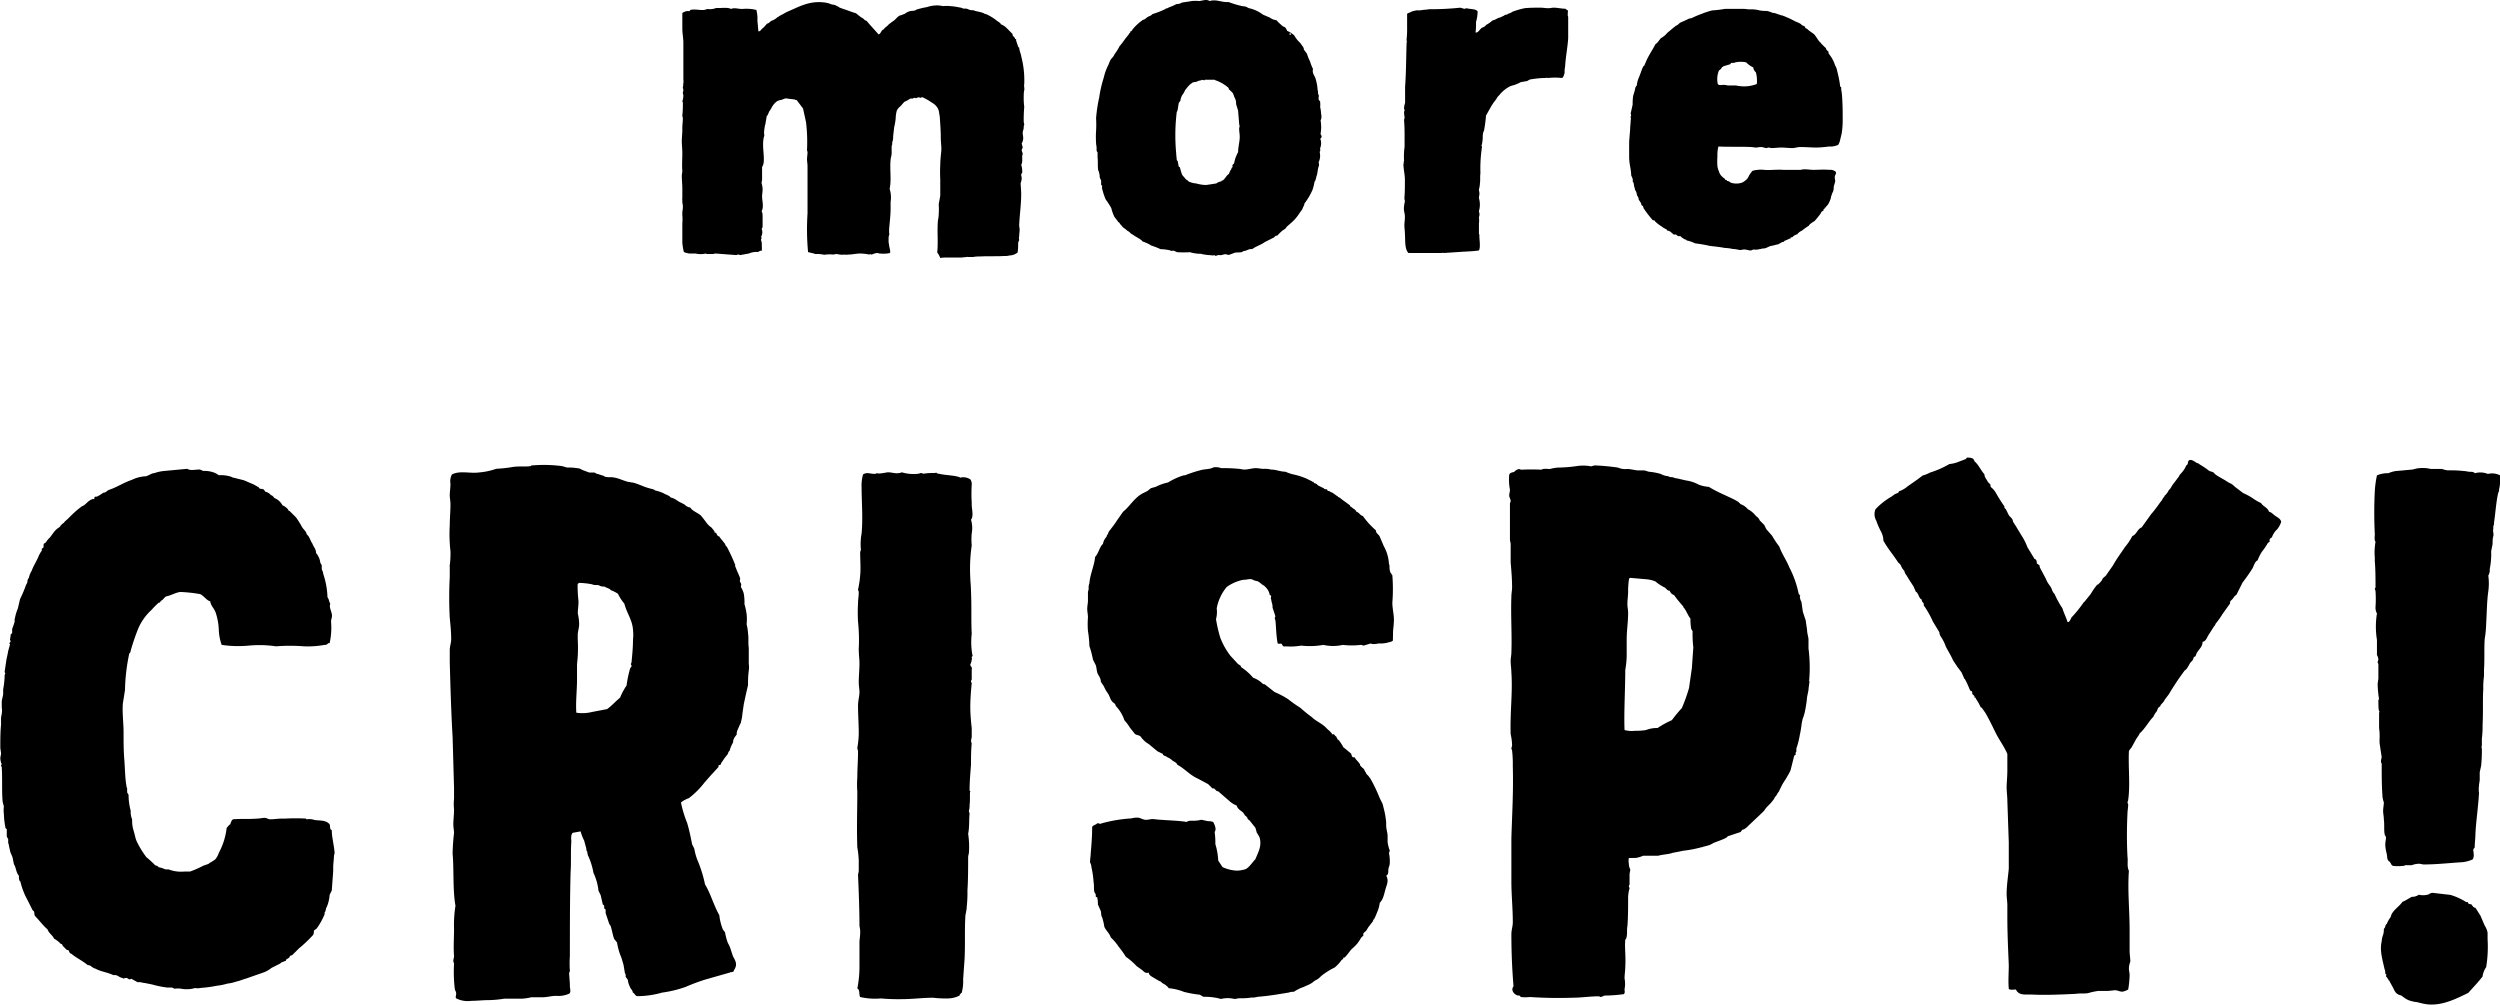
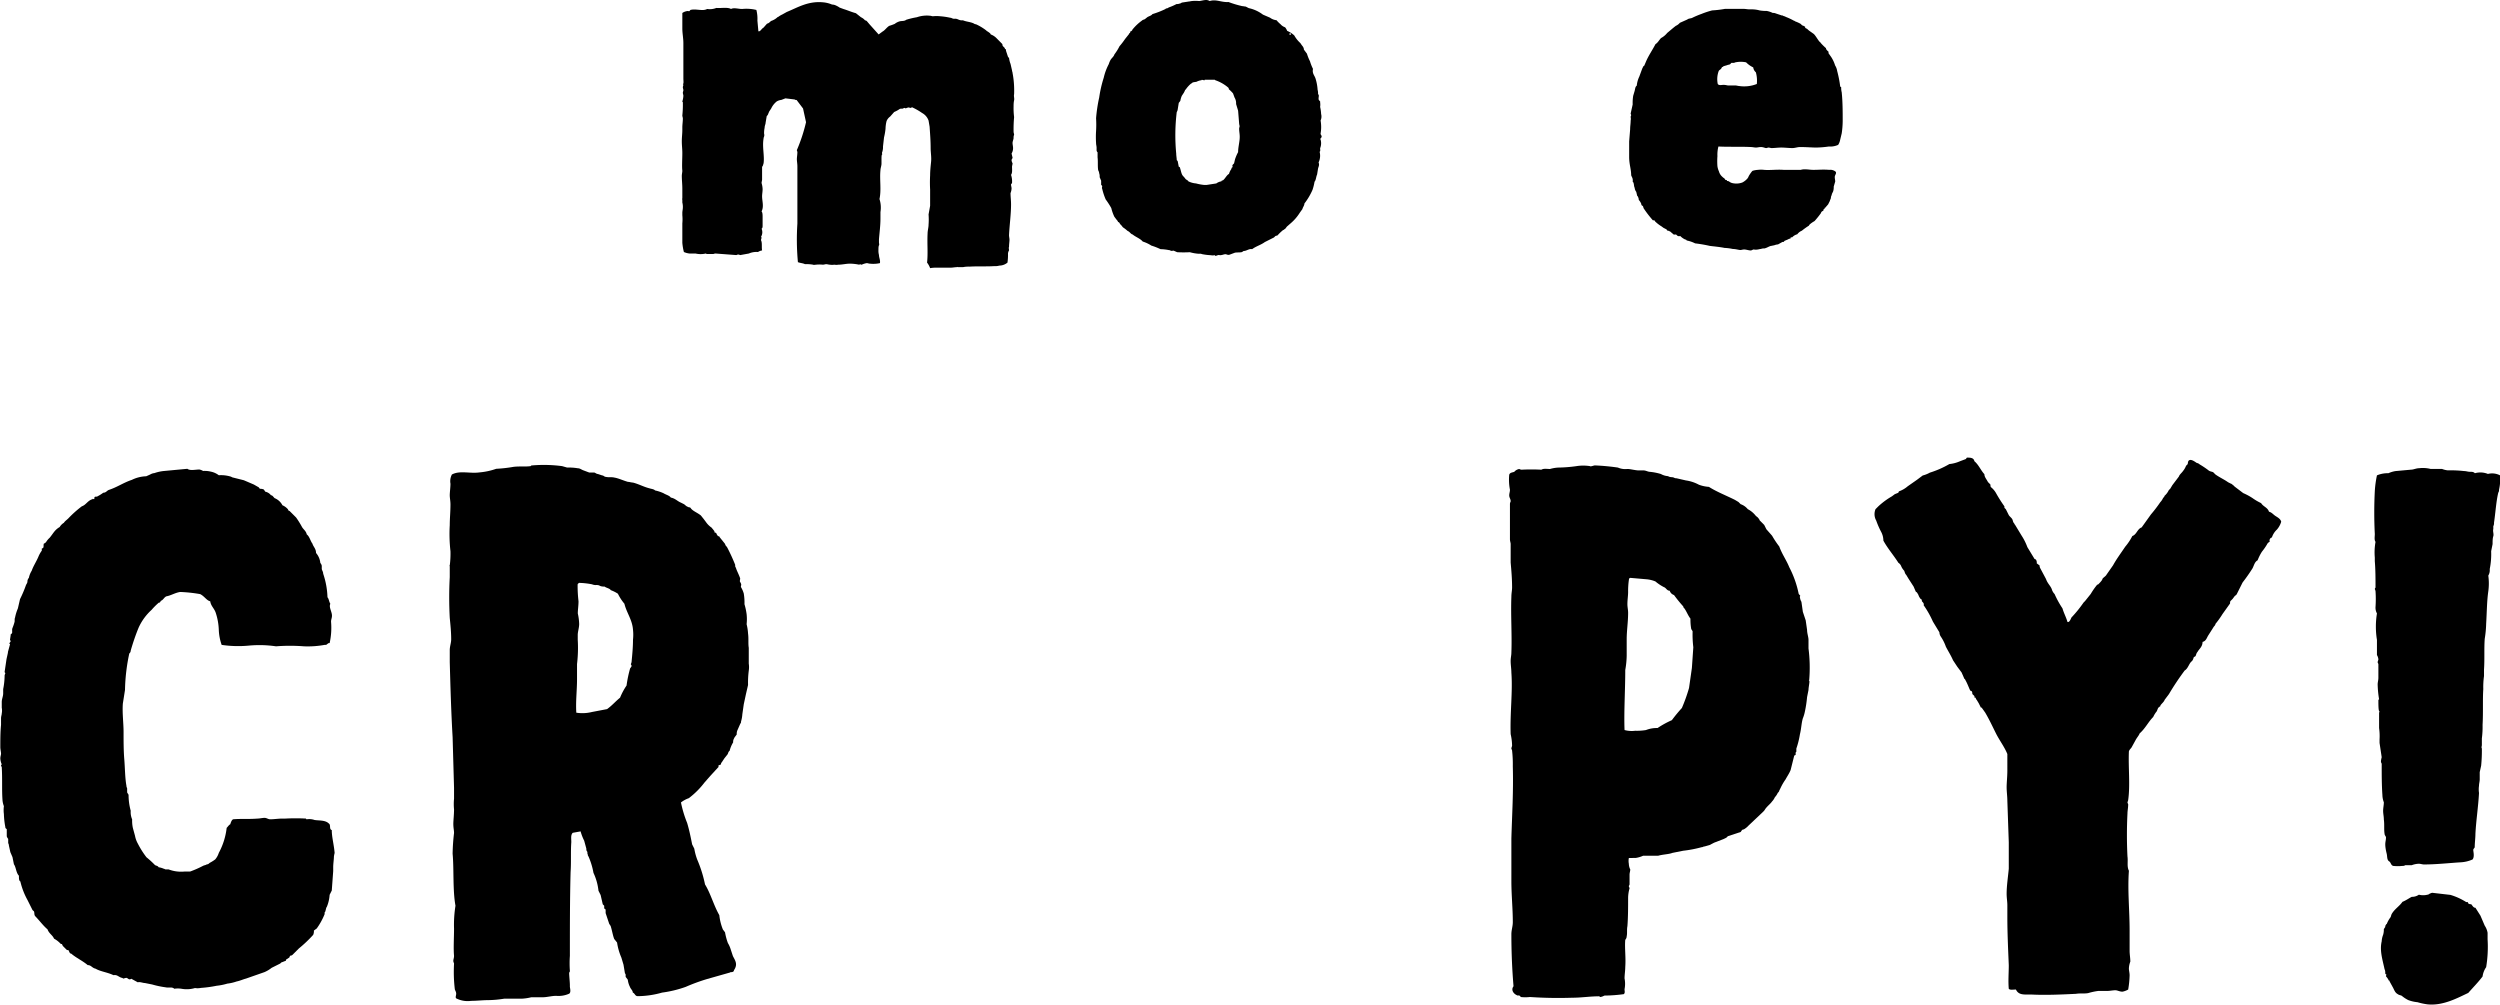
<svg xmlns="http://www.w3.org/2000/svg" viewBox="0 0 384.6 154.57">
  <g id="レイヤー_2" data-name="レイヤー 2">
    <g id="レイヤー_1-2" data-name="レイヤー 1">
-       <path d="M135.17,5.3c.39-.15.39-.7.78-.78.16-.31.55-.46.78-.78l.62-.46c.32-.16.63-.63,1-.86a7.83,7.83,0,0,0,.86-.31,2.15,2.15,0,0,1,.77-.39c.32-.08.71,0,1-.24a12.18,12.18,0,0,1,1.64-.39,4.63,4.63,0,0,1,2-.23c.15,0,.31.08.47.08a5,5,0,0,1,1.09,0,10.49,10.49,0,0,1,1.56.23c.23,0,.31.16.62.16.55-.08.7.31,1.33.23.54.23,1.09.23,1.64.47a.76.76,0,0,0,.39.15,8.06,8.06,0,0,1,1.56.94c.07.08.15.16.23.16.16.15.39.23.47.46a2.36,2.36,0,0,1,.86.55l.93.94a.47.47,0,0,0,.08.31l.23.23a.29.29,0,0,1,.08.24h.16v.23l.31.94c.08.07.08.15.16.15a3.59,3.59,0,0,0,.23.94l.23,1c0,.16.08.24.08.39a14.44,14.44,0,0,1,.24,3.28c-.08.31.07.62,0,.93s-.08.63-.08.94a10.73,10.73,0,0,0,.08,1.64,21.34,21.34,0,0,0-.08,2.26c0,.16.08.31.08.47a1,1,0,0,0-.08.47c0,.23-.16.54-.16.78s.08.54.08.78a1.59,1.59,0,0,1-.23.85l.15.63c0,.15-.15.23-.15.39a1.12,1.12,0,0,0,.15.47c0,.23-.08.39-.08.54,0,.39.08.94-.15,1.25a3.17,3.17,0,0,1,.15,1.25c-.07.15-.15.15-.15.23,0,.24.08.39.08.63a2.28,2.28,0,0,1-.16.7c0,.55.08,1.09.08,1.72,0,1.56-.24,3.19-.31,4.75,0,.24.07.47.07.71s-.07.7-.07,1.09c-.08.15,0,.39,0,.54a1.14,1.14,0,0,0-.16.47,8.34,8.34,0,0,1-.08,1.41,2,2,0,0,1-1.25.46,2.31,2.31,0,0,1-.78.08c-1.17.08-2.49,0-3.82.08a4.31,4.31,0,0,0-1,.08h-.78c-.08,0-.08-.08-.16,0-.31,0-.62.08-1,.08h-2.11a5.3,5.3,0,0,0-1,.07,3.16,3.16,0,0,0-.47-.85c.16-1.41,0-2.89.08-4.45,0-.47.15-.94.15-1.4a10.14,10.14,0,0,0,0-1.56l.24-1.33v-2.5a19.82,19.82,0,0,1,0-2.18c0-.7.08-1.41.15-2.11s-.07-1.4-.07-2.1c0-1.1-.08-2.11-.16-3.28l-.16-.94a2.13,2.13,0,0,0-1-1.17,9.33,9.33,0,0,0-1.48-.85c-.08-.08-.16.07-.31.07s-.16-.07-.24-.07a1.12,1.12,0,0,0-.47.15.72.72,0,0,0-.23-.08.28.28,0,0,0-.16.08c-.15.08-.39,0-.54.08a4.57,4.57,0,0,1-.86.47l-.62.7a1.59,1.59,0,0,0-.55.7,5.17,5.17,0,0,0-.16,1.17,9.3,9.3,0,0,1-.23,1.33l-.16,1.4a2.35,2.35,0,0,1-.07.7c0,.08-.08.16-.08.32s.08.15,0,.23-.08.47-.08.7v.7c0,.32-.16.71-.16,1-.15,1.48.16,3-.15,4.44a4.27,4.27,0,0,1,.15,2v1c0,1.09-.15,2.18-.23,3.2v.46c0,.16.08.32,0,.47s-.08.47-.08.7a2.56,2.56,0,0,0,.08.78c0,.39.23.78.15,1.25a4.64,4.64,0,0,1-1.55.08c-.16,0-.32-.08-.47-.08a2.81,2.81,0,0,0-.78.24.35.35,0,0,1-.24-.08c-.08,0-.08.08-.15.08a7.59,7.59,0,0,0-1.41-.16c-.62,0-1.17.16-1.79.16a1.84,1.84,0,0,1-.62,0,2.41,2.41,0,0,1-.71,0c-.15,0-.39-.08-.54-.08s-.32.08-.55.08a4.25,4.25,0,0,0-1,0c-.16,0-.39.07-.47,0a5.77,5.77,0,0,0-1.25-.08c-.31-.16-.7-.16-1.09-.31a37.62,37.62,0,0,1-.08-5.93V25.58c0-.39-.08-.78-.08-1.09s.08-.7.08-1.09c0-.08-.08-.23-.08-.31A25.46,25.46,0,0,0,124,18.8l-.46-2.11-1-1.32c-.15.07-.23-.08-.39-.08l-1.32-.16-.63.24a1.81,1.81,0,0,0-.7.23,3,3,0,0,0-.86,1.09l-.31.47-.23.55c-.08.07-.16.15-.16.23l-.16.94c0,.23-.15.46-.15.78a3.66,3.66,0,0,0-.08.93.6.6,0,0,1,0,.39c0,.08-.08.16-.08.31-.23,1.33.16,2.66,0,3.83-.08.23-.08.39-.23.54v1.95c0,.16-.08.39-.08.55a3.78,3.78,0,0,1,.16.93c0,.39-.08.79-.08,1.1,0,.78.31,1.56-.08,2.34.16.15.16.54.16.93v1.25c0,.16,0,.39-.16.47a1.37,1.37,0,0,1-.08,1.25c.16.15,0,.31,0,.47s.08.23.08.31c.08.39,0,.86.08,1.32a1.48,1.48,0,0,0-.63.24,2.86,2.86,0,0,0-1.4.23l-1.33.24c-.07,0-.15-.08-.31-.08s-.23.08-.31.08l-3.2-.24c-.15,0-.23.08-.39.08h-.93c-.08,0-.08-.08-.16-.08A3.42,3.42,0,0,1,107,39h-.94a2.93,2.93,0,0,1-.85-.23,8.66,8.66,0,0,1-.24-1.41v-3a6.53,6.53,0,0,0,0-1.25v-.39c0-.23.08-.54.08-.78a2.62,2.62,0,0,0-.08-.78v-.46a.11.11,0,0,1,0-.16V29c0-.63-.08-1.33-.08-1.95,0-.24.08-.55.08-.78-.08-.71,0-1.8,0-2.73,0-.63-.08-1.17-.08-1.8s.08-1.17.08-1.71v-.47c0-.39.08-.86.08-1.33,0-.15-.08-.31-.08-.47a15.75,15.75,0,0,0,.08-2c0-.08-.08-.08-.08-.16a3.26,3.26,0,0,0,.16-.86c0-.15-.08-.31-.08-.47s.08-.23.08-.39-.08-.31-.08-.46.08-.24.08-.39l-.08-.08c.16-.08.08-.55.08-.86V6.63c0-.78-.16-1.48-.16-2.26V2a1.67,1.67,0,0,1,.94-.31c.08.15.23-.08.31-.16.86-.23,1.87.24,2.57-.15a2.64,2.64,0,0,0,1.41-.16c.62.08,1.71-.16,2.26.16.47-.24,1.09,0,1.72,0a6.5,6.5,0,0,1,2.18.15,5.45,5.45,0,0,1,.16,1.64l.15,1.64c.31.08.47-.39.78-.55l.55-.62c.39-.08.47-.39.78-.47a2.7,2.7,0,0,0,.86-.55.25.25,0,0,0,.15-.07,3.34,3.34,0,0,1,.55-.32l.7-.39c1.72-.7,3.28-1.71,5.62-1.48A4.5,4.5,0,0,1,128,.7a1.46,1.46,0,0,1,.63.16,3.23,3.23,0,0,1,.54.31l.63.23c.54.16,1.25.47,1.87.63l.78.62a2,2,0,0,1,.47.31l.15.16c.08,0,.16.08.24.08l.46.54Z" />
+       <path d="M135.17,5.3l.62-.46c.32-.16.63-.63,1-.86a7.83,7.83,0,0,0,.86-.31,2.15,2.15,0,0,1,.77-.39c.32-.08.71,0,1-.24a12.18,12.18,0,0,1,1.64-.39,4.63,4.63,0,0,1,2-.23c.15,0,.31.08.47.08a5,5,0,0,1,1.09,0,10.49,10.49,0,0,1,1.56.23c.23,0,.31.16.62.16.55-.08.7.31,1.33.23.54.23,1.09.23,1.64.47a.76.76,0,0,0,.39.15,8.06,8.06,0,0,1,1.56.94c.07.08.15.16.23.16.16.15.39.23.47.46a2.36,2.36,0,0,1,.86.55l.93.94a.47.47,0,0,0,.08.31l.23.23a.29.29,0,0,1,.08.24h.16v.23l.31.94c.08.07.08.15.16.15a3.59,3.59,0,0,0,.23.94l.23,1c0,.16.08.24.08.39a14.44,14.44,0,0,1,.24,3.28c-.08.31.07.62,0,.93s-.08.63-.08.94a10.73,10.73,0,0,0,.08,1.64,21.34,21.34,0,0,0-.08,2.26c0,.16.08.31.08.47a1,1,0,0,0-.08.47c0,.23-.16.54-.16.78s.08.54.08.78a1.59,1.59,0,0,1-.23.85l.15.63c0,.15-.15.23-.15.39a1.12,1.12,0,0,0,.15.47c0,.23-.08.39-.08.54,0,.39.08.94-.15,1.25a3.17,3.17,0,0,1,.15,1.25c-.07.15-.15.15-.15.23,0,.24.08.39.08.63a2.28,2.28,0,0,1-.16.7c0,.55.08,1.09.08,1.72,0,1.56-.24,3.19-.31,4.75,0,.24.07.47.07.71s-.07.7-.07,1.09c-.08.15,0,.39,0,.54a1.14,1.14,0,0,0-.16.47,8.34,8.34,0,0,1-.08,1.41,2,2,0,0,1-1.25.46,2.31,2.31,0,0,1-.78.08c-1.17.08-2.49,0-3.82.08a4.31,4.31,0,0,0-1,.08h-.78c-.08,0-.08-.08-.16,0-.31,0-.62.08-1,.08h-2.11a5.3,5.3,0,0,0-1,.07,3.16,3.16,0,0,0-.47-.85c.16-1.41,0-2.89.08-4.45,0-.47.15-.94.15-1.4a10.14,10.14,0,0,0,0-1.56l.24-1.33v-2.5a19.82,19.82,0,0,1,0-2.18c0-.7.08-1.41.15-2.11s-.07-1.4-.07-2.1c0-1.1-.08-2.11-.16-3.28l-.16-.94a2.13,2.13,0,0,0-1-1.17,9.33,9.33,0,0,0-1.48-.85c-.08-.08-.16.07-.31.07s-.16-.07-.24-.07a1.12,1.12,0,0,0-.47.15.72.72,0,0,0-.23-.08.28.28,0,0,0-.16.08c-.15.08-.39,0-.54.08a4.57,4.57,0,0,1-.86.47l-.62.7a1.59,1.59,0,0,0-.55.7,5.17,5.17,0,0,0-.16,1.17,9.3,9.3,0,0,1-.23,1.33l-.16,1.4a2.35,2.35,0,0,1-.07.7c0,.08-.08.16-.08.32s.08.15,0,.23-.08.47-.08.7v.7c0,.32-.16.71-.16,1-.15,1.48.16,3-.15,4.44a4.27,4.27,0,0,1,.15,2v1c0,1.09-.15,2.18-.23,3.2v.46c0,.16.08.32,0,.47s-.08.47-.08.7a2.56,2.56,0,0,0,.08.78c0,.39.23.78.15,1.25a4.64,4.64,0,0,1-1.55.08c-.16,0-.32-.08-.47-.08a2.81,2.81,0,0,0-.78.24.35.35,0,0,1-.24-.08c-.08,0-.08.08-.15.08a7.59,7.59,0,0,0-1.41-.16c-.62,0-1.17.16-1.79.16a1.84,1.84,0,0,1-.62,0,2.41,2.41,0,0,1-.71,0c-.15,0-.39-.08-.54-.08s-.32.08-.55.08a4.25,4.25,0,0,0-1,0c-.16,0-.39.07-.47,0a5.77,5.77,0,0,0-1.25-.08c-.31-.16-.7-.16-1.09-.31a37.62,37.62,0,0,1-.08-5.93V25.58c0-.39-.08-.78-.08-1.09s.08-.7.08-1.09c0-.08-.08-.23-.08-.31A25.46,25.46,0,0,0,124,18.8l-.46-2.11-1-1.32c-.15.07-.23-.08-.39-.08l-1.32-.16-.63.24a1.81,1.81,0,0,0-.7.23,3,3,0,0,0-.86,1.09l-.31.47-.23.55c-.08.07-.16.15-.16.23l-.16.94c0,.23-.15.46-.15.78a3.66,3.66,0,0,0-.08.93.6.6,0,0,1,0,.39c0,.08-.08.16-.08.31-.23,1.33.16,2.66,0,3.83-.08.23-.08.39-.23.54v1.95c0,.16-.08.39-.08.55a3.78,3.78,0,0,1,.16.93c0,.39-.08.79-.08,1.1,0,.78.31,1.56-.08,2.34.16.15.16.54.16.93v1.25c0,.16,0,.39-.16.47a1.37,1.37,0,0,1-.08,1.25c.16.15,0,.31,0,.47s.08.23.08.31c.08.39,0,.86.08,1.32a1.48,1.48,0,0,0-.63.24,2.86,2.86,0,0,0-1.4.23l-1.33.24c-.07,0-.15-.08-.31-.08s-.23.08-.31.08l-3.2-.24c-.15,0-.23.08-.39.08h-.93c-.08,0-.08-.08-.16-.08A3.42,3.42,0,0,1,107,39h-.94a2.93,2.93,0,0,1-.85-.23,8.66,8.66,0,0,1-.24-1.41v-3a6.53,6.53,0,0,0,0-1.25v-.39c0-.23.08-.54.08-.78a2.62,2.62,0,0,0-.08-.78v-.46a.11.11,0,0,1,0-.16V29c0-.63-.08-1.33-.08-1.95,0-.24.08-.55.08-.78-.08-.71,0-1.8,0-2.73,0-.63-.08-1.17-.08-1.8s.08-1.17.08-1.71v-.47c0-.39.08-.86.08-1.33,0-.15-.08-.31-.08-.47a15.75,15.75,0,0,0,.08-2c0-.08-.08-.08-.08-.16a3.26,3.26,0,0,0,.16-.86c0-.15-.08-.31-.08-.47s.08-.23.08-.39-.08-.31-.08-.46.08-.24.08-.39l-.08-.08c.16-.08.08-.55.08-.86V6.63c0-.78-.16-1.48-.16-2.26V2a1.67,1.67,0,0,1,.94-.31c.08.15.23-.08.31-.16.86-.23,1.87.24,2.57-.15a2.64,2.64,0,0,0,1.41-.16c.62.08,1.71-.16,2.26.16.47-.24,1.09,0,1.72,0a6.5,6.5,0,0,1,2.18.15,5.45,5.45,0,0,1,.16,1.64l.15,1.64c.31.08.47-.39.78-.55l.55-.62c.39-.08.47-.39.78-.47a2.7,2.7,0,0,0,.86-.55.25.25,0,0,0,.15-.07,3.34,3.34,0,0,1,.55-.32l.7-.39c1.72-.7,3.28-1.71,5.62-1.48A4.5,4.5,0,0,1,128,.7a1.46,1.46,0,0,1,.63.16,3.23,3.23,0,0,1,.54.31l.63.23c.54.16,1.25.47,1.87.63l.78.62a2,2,0,0,1,.47.31l.15.16c.08,0,.16.08.24.08l.46.54Z" />
      <path d="M186.1.16c1-.32,1.8.23,2.89.15a16.1,16.1,0,0,0,2.1.63c.16,0,.39.07.55.07l.47.24a5.51,5.51,0,0,1,2.18,1l1.09.47a2,2,0,0,0,1,.39,4.53,4.53,0,0,0,.62.62,1.6,1.6,0,0,0,.7.47,2,2,0,0,1,.32.55,3.79,3.79,0,0,1,1.09.7,4.61,4.61,0,0,0,.93,1.17l.16.23c.08.16.39.39.39.78l.47.63a7.15,7.15,0,0,0,.47,1.17,7.09,7.09,0,0,0,.46,1.17c-.15.7.24,1,.39,1.48a7.34,7.34,0,0,1,.32,1.72,2.35,2.35,0,0,1,.07.7.08.08,0,0,1,.08.08c.08.15,0,.31,0,.62s.31.31.24.55a2.33,2.33,0,0,1,0,.7,5.83,5.83,0,0,1,.15,1.09,1.47,1.47,0,0,1-.08,1,5.75,5.75,0,0,1,0,2c0,.24.16.24.16.47s-.31.31-.16.47a2,2,0,0,1-.07,1.32c0,.24.07.47-.08.55a2.4,2.4,0,0,1-.16,1.64c.16.39,0,.62-.08.93l-.15.94c-.16.31-.16.86-.39,1.09a8.15,8.15,0,0,1-.31,1.25,9.79,9.79,0,0,1-1.25,2.11c0,.31-.23.54-.31.86l-.39.54a7,7,0,0,1-1.41,1.64l-.54.47c-.16.15-.24.39-.47.47,0,.07-.08.07-.08.07s-.16.08-.23.16a6.65,6.65,0,0,0-.71.7c-.07,0-.23.08-.31.08l-.23.23-1.41.71c-.62.46-1.32.62-1.95,1.09-.39-.08-.7.15-1,.23-.16.08-.31,0-.47.16s-.7.08-1.17.15l-.86.32c-.31.07-.39-.08-.62-.08s-.47.15-.86.15c-.15-.07-.31,0-.54.08s-.16-.08-.24-.08a1.62,1.62,0,0,1-.62,0,8.68,8.68,0,0,1-1.25-.15c-.08,0-.23-.08-.31-.08s-.31,0-.39,0a6.47,6.47,0,0,1-1.25-.23,18.1,18.1,0,0,1-1.95,0l-.55-.24c-.15,0-.31.08-.46,0s-.16-.08-.24-.08a7.6,7.6,0,0,0-1.32-.15,10.26,10.26,0,0,0-1.41-.55,5.41,5.41,0,0,0-1.32-.62c-.39-.47-1.1-.7-1.56-1.09-.32-.08-.39-.39-.78-.55a5.48,5.48,0,0,0-.71-.55l-.31-.39c-.15-.07-.15-.23-.31-.39a.27.27,0,0,1-.16-.07c0-.08,0-.16-.07-.16l-.24-.31-.23-.31a6.73,6.73,0,0,1-.47-1.33,12.45,12.45,0,0,0-.86-1.33,9.56,9.56,0,0,1-.54-1.64c-.08-.15,0-.23,0-.38s-.16-.16-.16-.24v-.62l-.23-.55a1.46,1.46,0,0,0-.08-.62c0-.24-.16-.39-.16-.55-.08-.62,0-1.25-.08-1.87v-.78a.44.44,0,0,1-.15-.31v-.39c0-.24-.08-.47-.08-.71a14.57,14.57,0,0,1,0-1.87,15.84,15.84,0,0,0,0-1.95A23,23,0,0,1,169.1,15a18.81,18.81,0,0,1,.7-3.05,8.55,8.55,0,0,1,.78-2.1,2.88,2.88,0,0,1,.31-.7c.16-.24.47-.47.55-.78a7.52,7.52,0,0,0,.78-1.25A11.7,11.7,0,0,0,173.08,6l.62-.78a.17.17,0,0,1,.16-.16c0-.08,0-.23.07-.23s.16-.08.24-.16a.28.28,0,0,1,.08-.16,7.25,7.25,0,0,1,1.4-1.32c.16-.16.31-.16.47-.24l.39-.31c.23-.15.62-.23.78-.47a13.44,13.44,0,0,0,2-.78c.08-.15.39-.07.47-.23A8.4,8.4,0,0,0,181,.62a1.08,1.08,0,0,0,.47-.07c.16,0,.31-.16.39-.16L182.9.23c.16,0,.32-.07.47-.07a5,5,0,0,1,1.09,0c.24,0,.71-.16,1.1-.16A1.08,1.08,0,0,1,186.1.16Zm-2.73,12.63-.15.08a4.31,4.31,0,0,0-.78.86c-.08.08-.16.15-.16.23l-.16.31-.31.47a3.44,3.44,0,0,0-.23.78l-.24.31-.15.94a1.1,1.1,0,0,1-.16.47,29.62,29.62,0,0,0-.08,6.39c0,.32.08.71.08,1,.08.08.16.15.16.23l.15.78.16.08c.23.7.23,1.09.55,1.41s.31.46.54.54c0,.08.08.08.16.08a.24.24,0,0,0,.08.15,3.15,3.15,0,0,0,1.17.32,7.72,7.72,0,0,0,1.24.23h.39l1.49-.23a1.72,1.72,0,0,1,.78-.32c0-.07.07-.15.23-.15.39-.31.55-.78.94-1a2.29,2.29,0,0,1,.39-.78c-.08-.23.23-.15.15-.39s.16-.31.24-.46l.15-.63a7.32,7.32,0,0,1,.47-1.09c0-.62.16-1.25.23-1.95s-.07-1.09-.07-1.64c0-.15.07-.31.07-.39s-.07-.31-.07-.39l-.16-2L190.16,16a1.71,1.71,0,0,0-.24-1l-.23-.63a5.17,5.17,0,0,0-.62-.62c-.08-.08,0-.16-.08-.24s-.08,0-.08-.07a6,6,0,0,0-1.95-1.1l-.08-.07H185.4c-.08,0-.08,0-.08.07s-.54-.15-.47,0a2.3,2.3,0,0,0-.78.24C183.76,12.64,183.45,12.64,183.37,12.79Zm15-7.64c-.08.31.31.23.23,0Z" />
-       <path d="M241.25,2.57V5.85c-.08,1.4-.39,2.89-.47,4.37a4,4,0,0,0-.08,1c-.08.24-.15.63-.39.78a9.9,9.9,0,0,0-2.18,0,.6.6,0,0,0-.39,0h-.31a15.38,15.38,0,0,0-2.11.24l-.39.23-.94.16-.85.39-.78.23a5,5,0,0,0-1.72,1.4,2,2,0,0,0-.47.63,8.44,8.44,0,0,0-.86,1.25l-.7,1.24a23.43,23.43,0,0,1-.31,2.34,1.14,1.14,0,0,0-.16.47c-.07.31,0,.63-.07,1a3.19,3.19,0,0,1-.16.85c0,.08.08.08.08.16a22.17,22.17,0,0,0-.24,4.06c-.08.54,0,1.09-.08,1.56a3.76,3.76,0,0,1-.15.93c0,.24.08.39.08.63s-.08.47-.08.7a3.59,3.59,0,0,1,0,2c0,.15.08.23.08.47a.94.94,0,0,1-.08.46,4.23,4.23,0,0,1,0,1v1.64s.08,0,.08.07c-.08.47.23,1.88-.08,2.42-1.09.16-2.11.16-3.12.24l-2.26.15c-.16,0-.16-.08-.31,0h-5.15c-.63-.62-.47-2.1-.55-3,0-.39-.08-.86-.08-1.25s.08-.86.08-1.32-.16-.86-.16-1.25a5.31,5.31,0,0,1,.16-1.1c0-.15-.08-.31-.08-.54.08-.78.08-1.87.08-2.81,0-.78-.23-1.64-.23-2.5H216c0-.07-.07-.15-.07-.23s.07-.08.07-.16a11.19,11.19,0,0,1,.08-2.18V21.14c0-.86,0-1.72-.08-2.65,0-.16.08-.24.08-.39s-.08-.55-.08-.78.08-.24.08-.32-.08-.23-.08-.39a2.78,2.78,0,0,1,.16-.78V13.34c.16-2.11.16-4.53.23-6.71.08-.16,0-.39,0-.55a15.82,15.82,0,0,0,.08-1.95v-2c.16-.16.39-.16.63-.32a3.43,3.43,0,0,1,1-.23c.08,0,.23.08.31,0,.32,0,.55-.08.78-.08s.55-.08.78-.08a44.14,44.14,0,0,0,4.6-.23c.32,0,.47.16.78.16.08,0,.16-.08.24-.08s.31.08.47.08c.46.07,1,.07,1.25.39a5.28,5.28,0,0,1-.24,1.63A11.75,11.75,0,0,1,227,5c.39.08.63-.47.94-.7l.47-.23.23-.24a5.82,5.82,0,0,0,1-.7c.47-.08.71-.39,1.25-.47.16-.15.39-.15.55-.31.08,0,.08-.08.16-.08s.31,0,.38-.15a1.93,1.93,0,0,0,.71-.32,12.76,12.76,0,0,1,1.87-.54c.86-.08,1.56-.08,2.42-.08.39,0,.78.08,1.17.08s.62-.08.86-.08c.62,0,1.17.16,1.79.16.16.07.23.23.39.23C241.25,2,241.09,2.34,241.25,2.57Z" />
      <path d="M281.34,22.54a15.07,15.07,0,0,1-2,.16c-.47,0-1.56-.08-2.42-.08-.39,0-.78.16-1.17.16-.54,0-1.17-.08-1.71-.08s-1,.08-1.56.08a3.7,3.7,0,0,0-.39-.08c-.16,0-.24.08-.39.08s-.47-.16-.78-.16-.55.08-.78.08-.55-.08-.78-.08c-1.64-.08-3.36,0-5-.08a5,5,0,0,0-.15,1.48,10.14,10.14,0,0,0,0,1.56,2.79,2.79,0,0,0,.23.78,1.67,1.67,0,0,0,.55.86c.08.08.15.16.23.16l.24.31h.15a.25.25,0,0,1,.08.16.51.51,0,0,1,.31.07,1.33,1.33,0,0,0,.47.24,2.69,2.69,0,0,0,1.56-.08,2.58,2.58,0,0,0,.86-.7c0-.08.08-.08.08-.16s.07-.07.07-.15a4.83,4.83,0,0,1,.55-.78,3.26,3.26,0,0,1,.86-.16,3.62,3.62,0,0,1,.93,0c.94.08,1.95-.08,3,0h2.65a2.1,2.1,0,0,1,.7-.08c.39,0,.78.08,1.25.08.86,0,1.48-.08,2.42,0a1.31,1.31,0,0,1,.93.23c.32.24-.07.55-.07.86s.07.47.07.7l-.23.79a2.13,2.13,0,0,1-.08.7c-.08.23-.23.39-.23.62-.16.16-.08.55-.24.7a1.15,1.15,0,0,1-.15.39l-.16.32-.47.54h-.08v.16a.28.28,0,0,0-.15.08c-.08.15,0,.23-.08.23s-.31.15-.31.31a13.84,13.84,0,0,1-1,1.25,4.28,4.28,0,0,0-.78.55c0,.07-.08.07-.08.15a10.52,10.52,0,0,0-1.09.78,1.69,1.69,0,0,0-.71.55,1.63,1.63,0,0,0-.78.47h-.23v.15c-.16.08-.31.08-.39.16l-.55.23c-.08.08-.15.24-.31.16l-.7.39a1.94,1.94,0,0,0-.62.15c-.16,0-.32.08-.47.08-.32.08-.63.31-1,.39a1.27,1.27,0,0,0-.54.08c-.16,0-.39.08-.47.08a1.67,1.67,0,0,1-.63,0c-.15,0-.31.15-.46.15-.32,0-.71-.15-1-.15s-.39.08-.62.08-.7-.16-1.17-.16a6.69,6.69,0,0,0-1.25-.16c-.7-.15-1.64-.23-2.26-.31a21.23,21.23,0,0,0-2.26-.39A5,5,0,0,0,259.5,37c-.08-.07-.08-.15-.24-.15a2.61,2.61,0,0,1-.78-.55.44.44,0,0,1-.54-.15c-.16-.16-.39,0-.47-.08l-.55-.47c-.07,0-.07,0-.15-.08a.74.74,0,0,1-.31-.08l-.08-.15-.47-.24-.31-.23a5.2,5.2,0,0,1-1-.78c0-.23-.39-.08-.39-.23a16,16,0,0,1-1.32-1.72c-.08-.08-.08-.31-.16-.39s-.23-.08-.23-.31a1.82,1.82,0,0,0-.39-.63,1.08,1.08,0,0,0-.16-.54.08.08,0,0,0-.08-.08l-.15-.63a1.12,1.12,0,0,1-.24-.62c-.15-.23-.07-.78-.31-.94.08-.54-.15-.7-.23-1,0-.94-.31-1.64-.31-2.81V21.76l.15-1.87c0-.47.08-.86.08-1.33a1.22,1.22,0,0,0,0-.54c0-.16.08-.24.08-.31s-.08-.16-.08-.24l.31-1.4a7,7,0,0,1,.08-1.33l.23-.78c.08-.31.08-.62.32-.78a4.1,4.1,0,0,1,.39-1.4l.46-1.25.16-.31c0-.08.16-.08.16-.16l.23-.54c.39-.94,1-1.8,1.48-2.73.39-.24.55-.63.86-.94a3,3,0,0,0,.94-.78l.93-.78.39-.31a1.72,1.72,0,0,0,.63-.47L259.58,3c.15-.15.46-.15.7-.23a13.4,13.4,0,0,1,1.48-.63,13.09,13.09,0,0,1,1.64-.54,15.9,15.9,0,0,0,2-.24h2.73c.39,0,.7.08,1,.08h.47a4.46,4.46,0,0,1,1.09.16,5.38,5.38,0,0,0,1.09.08,3.84,3.84,0,0,1,.94.31,1,1,0,0,1,.47.08l.93.31a.29.29,0,0,1,.24.08,1.33,1.33,0,0,1,.39.15A9,9,0,0,1,276,3.2c.07,0,.07,0,.15.08a5.58,5.58,0,0,1,.86.39l.23.23a1.46,1.46,0,0,1,.47.23v.16l.31.16a2.62,2.62,0,0,0,.47.39l.55.39c.31.31.54.78.86,1.17.07.07.15.07.15.15a8.72,8.72,0,0,0,.86.86c0,.23.23.39.39.55v.23l.39.55a5.06,5.06,0,0,1,.62,1.32,2.21,2.21,0,0,1,.32.86,17.32,17.32,0,0,1,.46,2.34c0,.08.16.16.16.16a2.62,2.62,0,0,0,.08.78c.15,1.48.15,3,.15,4.44a13.49,13.49,0,0,1-.15,1.87l-.24,1a2.16,2.16,0,0,1-.31.78A3,3,0,0,1,281.34,22.54ZM269.72,10.37a3.81,3.81,0,0,1-1.1-.78,4.06,4.06,0,0,0-1.63,0c-.08,0-.16.08-.24.08s-.23,0-.39,0l-.23.24c-.08,0-.24.07-.31.07-.39.16-.71.16-.78.32-.08,0-.08,0-.16.07a.25.25,0,0,1-.08.16c-.08.16-.31.23-.39.39a3.57,3.57,0,0,0-.15,2c.23.31.7.08,1.09.15.15,0,.39.08.54.08s.4,0,.55,0H267c.15,0,.39.08.54.08a5.27,5.27,0,0,0,2.73-.31,4.79,4.79,0,0,0-.15-1.8A1.15,1.15,0,0,1,269.72,10.37Z" />
      <path d="M50.16,99.21h-.22a14.54,14.54,0,0,1-3.19.22,27.83,27.83,0,0,0-4.29,0,17.57,17.57,0,0,0-4.18-.11,17.4,17.4,0,0,1-4.18-.11,7.83,7.83,0,0,1-.44-2.31,9.37,9.37,0,0,0-.44-2.53c-.22-.77-.77-1.1-.88-1.87-.55-.11-.88-.77-1.54-1.1a22,22,0,0,0-3.08-.33c-.77.11-1.43.55-2.09.66-.33.11-.44.44-.77.66-.22,0-.11.33-.44.33a10.37,10.37,0,0,0-1.1,1.1,8.39,8.39,0,0,0-2,2.75,33.06,33.06,0,0,0-1.21,3.52.57.57,0,0,1-.22.44,29.06,29.06,0,0,0-.66,5.61l-.33,2.09c-.11,1.43.11,3,.11,4.4s0,2.86.11,4.18.11,2.86.33,4.07c0,.22.11.33.11.44s0,.44,0,.55.22.33.22.44a9.16,9.16,0,0,0,.33,2.42,2.79,2.79,0,0,0,.22,1.32,5.36,5.36,0,0,0,.11,1.32l.33,1.21a3.94,3.94,0,0,0,.44,1.21,13.45,13.45,0,0,0,1.32,2.09,14.38,14.38,0,0,1,1.32,1.21c.22.11.44.11.55.33a2.8,2.8,0,0,1,.77.22c.11,0,.22.11.33.11s.33,0,.44,0a5.38,5.38,0,0,0,2.42.33h.88a15.58,15.58,0,0,0,2-.88c.22-.11.44-.11.55-.22a.57.57,0,0,0,.44-.22,6.14,6.14,0,0,0,.88-.55,2.88,2.88,0,0,0,.55-1,10.55,10.55,0,0,0,1.21-3.85c.22-.22.33-.44.55-.55.11-.33.22-.66.44-.77,1.21-.11,2.42,0,3.74-.11.33,0,.77-.11,1.1-.11s.55.22.88.22c.55,0,1.21-.11,1.87-.11h.44a30.84,30.84,0,0,1,3.19,0,.11.11,0,0,0,.11.11,2.46,2.46,0,0,1,1.21.11c.77.11,1.65,0,2.2.55.33.22,0,.88.44,1,0,1.1.33,2.2.44,3.52a4.76,4.76,0,0,0-.11.55c0,.44-.11,1.1-.11,1.65V134l-.22,3-.33.66a5.78,5.78,0,0,1-.44,1.87c-.11.11-.11.33-.22.66,0,.11-.11.11-.11.22v.22a10.4,10.4,0,0,1-1.21,2.2l-.44.33a1.4,1.4,0,0,1-.11.66,19.77,19.77,0,0,1-2.2,2.09l-1,1a.54.54,0,0,1-.33.11c-.11.11-.11.33-.22.33l-.33.22c-.11,0-.11.22-.11.22l-.55.22c-.11,0-.22.11-.33.22l-1.32.66a4.81,4.81,0,0,1-1.1.66l-2.86,1c-.44.11-.88.33-1.43.44a6.72,6.72,0,0,1-1.43.33,8.77,8.77,0,0,1-1.65.33,18.26,18.26,0,0,1-2.42.33A2.42,2.42,0,0,1,30,152a4.49,4.49,0,0,1-2.09.11,3.67,3.67,0,0,0-1.1,0c-.33-.33-.88-.11-1.32-.22a14.15,14.15,0,0,1-2.09-.44l-1.1-.22c-.33,0-.77-.22-1.1-.11l-1-.55c-.33.22-.44,0-.66-.11s-.66.22-.66,0c-.66-.11-.77-.55-1.43-.44-.88-.44-2-.55-2.75-1-.55-.11-.66-.55-1.21-.55-.77-.66-1.76-1.1-2.53-1.76a.34.34,0,0,1-.22-.11l-.22-.44h-.22l-.66-.66a.34.34,0,0,0-.11-.22c0-.11-.11,0-.22-.11a3.87,3.87,0,0,0-1-.77c-.22-.55-.77-.77-1-1.43-.66-.55-1.21-1.32-1.87-2-.22-.22-.11-.55-.22-.77L5,140l-.77-1.54a11.05,11.05,0,0,1-1.1-2.86c-.22-.11-.22-.44-.22-.88-.44-.44-.44-1.32-.77-1.76l-.22-1.1-.33-.77-.22-1c0-.22-.11-.33-.11-.44v-.55c0-.11-.11-.11-.22-.44v-1.1c-.11-.11-.22-.11-.22-.33a12.12,12.12,0,0,1-.22-2,4.44,4.44,0,0,1,0-1.21,3.21,3.21,0,0,1-.22-1c-.11-1.65,0-3.19-.11-5,0-.11-.11-.11-.11-.22a.38.38,0,0,1,.11-.22,2.59,2.59,0,0,1-.22-.88c0-.33.11-.55.11-.77s-.11-.66-.11-1c0-1.1,0-2.31.11-3.41v-1c0-.33.11-.55.11-.77a2.35,2.35,0,0,0,0-.88v-.88c0-.44.22-.88.22-1.32v-.66a11.08,11.08,0,0,0,.22-2.09,1.11,1.11,0,0,1,.11-.33c0-.11-.11-.11-.11-.22L1,101.41l.22-1v-.11l.33-1.21L1.43,99c0-.11.22-.22.22-.44a.11.11,0,0,1-.11-.11c0-.11.11-.66.11-.88.11,0,.22-.22.22-.22v-.55c0-.11.22-.55.33-1,.11-.22,0-.55.11-.77a7.12,7.12,0,0,1,.44-1.43l.33-1.43A18.34,18.34,0,0,0,4,90c.11-.22.22-.33.22-.55s.11-.44.22-.55a3.29,3.29,0,0,1,.44-1.1c.22-.66.66-1.32,1-2.09a4.46,4.46,0,0,1,.55-1v-.33a.38.38,0,0,0,.22-.11c.11-.22,0-.44.11-.66.11,0,.22-.11.33-.22a2.92,2.92,0,0,1,.55-.66c.55-.66.77-1.21,1.54-1.65a1.87,1.87,0,0,1,.66-.66c.11-.22.44-.44.66-.66a16.91,16.91,0,0,1,2.09-1.87c.66-.22.88-.88,1.65-1.1,0-.11.11,0,.22,0s0-.22.11-.33.33,0,.44-.11a6.14,6.14,0,0,0,.88-.55c.44,0,.55-.33.88-.44,1.32-.44,2.2-1.1,3.52-1.54a5.33,5.33,0,0,1,2.2-.55L23.1,73a1.56,1.56,0,0,1,.66-.22,6.35,6.35,0,0,1,1.54-.33l3.52-.33c.44.33,1.21.11,1.87.11a1.86,1.86,0,0,1,.55.22,4.12,4.12,0,0,1,1.21.11,3,3,0,0,1,1.21.55,5.15,5.15,0,0,1,1.87.22l.22.11,1.76.44,1.54.66.77.44s.11.22.22.22a1.2,1.2,0,0,1,.55.11l.22.33a1.51,1.51,0,0,1,.88.55c.22,0,.33.22.55.44a2.34,2.34,0,0,1,1.21,1.1,2.31,2.31,0,0,1,.88.66c0,.11-.11.11,0,.11s.11.11.22.11l1,1A13.73,13.73,0,0,1,46.42,81c.22.44.66.66.77,1.21.44.33.55,1,.88,1.43.11.44.55.77.55,1.43a2.76,2.76,0,0,1,.66,1.54.83.83,0,0,1,.22.44v.44c0,.22.22.44.22.77a12.52,12.52,0,0,1,.66,3.63c.22.22.22.66.44,1-.22.44.11,1,.22,1.54s-.11.77-.11,1.21a10.89,10.89,0,0,1-.22,3.3C50.49,98.88,50.38,99.1,50.16,99.21Z" />
      <path d="M105.71,126.6c.33,1.1.55,2.2.77,3.3l.33.66a9.16,9.16,0,0,0,.44,1.65,19.72,19.72,0,0,1,1.21,3.85c.88,1.43,1.32,3.19,2.2,4.73a8.07,8.07,0,0,0,.55,2.2l.33.44a9.16,9.16,0,0,0,.44,1.65,4.31,4.31,0,0,1,.44,1l.33,1c.33.66.77,1.21.22,2.09-.11.11,0,.22-.22.33s-.33,0-.44.11l-3.52,1a29.2,29.2,0,0,0-3.3,1.21,17.54,17.54,0,0,1-3.63.88,14,14,0,0,1-3.74.55c-.44,0-.44-.44-.77-.55,0-.33-.33-.55-.44-.88a3.23,3.23,0,0,1-.33-1.1l-.33-.44v-.33a.38.38,0,0,0-.11-.22l-.22-1.32-.33-1.1a9.13,9.13,0,0,1-.66-2.31l-.44-.55c-.22-.55-.33-1.32-.55-2l-.22-.33-.55-1.65V140a.24.24,0,0,0-.22-.22v-.44l-.22-.22-.33-1.43-.33-.66a8.61,8.61,0,0,0-.77-2.75,11.11,11.11,0,0,0-.77-2.53.48.48,0,0,1-.11-.33c-.11-.11,0-.33-.11-.44s-.11-.33-.11-.44l-.33-1.21a7.64,7.64,0,0,1-.55-1.43l-1.21.22c-.33.33-.22.88-.22,1.43-.11,1.54,0,3.08-.11,4.62-.11,4.18-.11,8.58-.11,12.87a16.17,16.17,0,0,0,0,2.31c0,.22-.11.22-.11.33,0,.44.11,1.43.11,1.87v.22c0,.22.22.88-.11,1.1a4,4,0,0,1-2,.33c-.66,0-1.43.22-2.09.22H81.73a7.43,7.43,0,0,1-1.54.22H77.55a16.48,16.48,0,0,1-2.42.22c-.88,0-1.76.11-2.64.11a3.87,3.87,0,0,1-2.2-.33c-.33-.11-.11-.44-.11-.77s-.22-.55-.22-.77a22.53,22.53,0,0,1-.11-3.85c0-.11-.11-.22-.11-.44s.11-.44.11-.77c-.11-1.1,0-2.86,0-4.18a18.35,18.35,0,0,1,.22-3.52c-.44-2.42-.22-5.72-.44-8a31.08,31.08,0,0,1,.22-3.19c0-.44-.11-.77-.11-1.43,0-.44.11-1.43.11-2.2a8.27,8.27,0,0,1,0-1.65v-1.65l-.22-7.81c-.22-3.74-.33-7.59-.44-11.55V100c0-.55.22-1.1.22-1.65,0-1.1-.11-2.2-.22-3.3a59.6,59.6,0,0,1,0-6.27V87.11s-.11-.11,0-.11a14,14,0,0,0,.11-2.2,23.49,23.49,0,0,1-.11-4c0-1,.11-2.09.11-3.19,0-.55-.11-1-.11-1.43s.11-1.21.11-1.76A2.2,2.2,0,0,1,69.52,73c1.21-.66,2.75-.11,4.29-.33a10.43,10.43,0,0,0,2.53-.55A21.64,21.64,0,0,0,79,71.82c.88-.11,1.87,0,2.64-.11.11-.11.11-.11.22-.11a21.46,21.46,0,0,1,4.62.11l.77.22a8.33,8.33,0,0,1,1.65.11c.33,0,.55.22.88.33l.88.33h.77c.11,0,.33.22.55.22l.66.22c.22,0,.33.22.55.22.44.11.88,0,1.32.11.66.11,1.32.44,2.09.66.22,0,.55.11.77.11.88.22,1.65.66,2.53.88.33.11.66.11.88.33a6.2,6.2,0,0,1,1.32.44c.33.22.88.33,1.1.66.66.11,1,.55,1.54.77l.44.22c.22.11.33.33.66.44.11.11.33,0,.44.22.33.44,1,.66,1.54,1.1l.44.55.33.44a3.35,3.35,0,0,0,.88.88l.44.55c0,.11,0,.22.11.22s.22.11.22.22l.22.33c.11,0,.22,0,.22.11l.88,1.1c0,.22.22.33.33.55a28.13,28.13,0,0,1,1.21,2.64c0,.22,0,.33.11.44.11.44.44,1,.66,1.65,0,.22-.11.44,0,.55l.11.22c.11.22,0,.33,0,.55a4.31,4.31,0,0,1,.44,1,8.33,8.33,0,0,1,.11,1.65,9.76,9.76,0,0,1,.33,1.54,7.19,7.19,0,0,1,0,1.54,7.57,7.57,0,0,1,.22,1.43c.11.77,0,1.54.11,2.2v2.42a3.69,3.69,0,0,1,0,1.1,14.74,14.74,0,0,0-.11,2.2l-.33,1.43-.33,1.54-.22,1.54A4.84,4.84,0,0,1,114,111a.4.4,0,0,1-.11.33l-.44,1a1.4,1.4,0,0,0-.11.66l-.33.44-.11.22a1,1,0,0,0-.11.55,4.76,4.76,0,0,0-.55,1.32c-.22.11-.22.44-.33.55l-.44.55-.44.66a.4.4,0,0,0-.11.33c-.11,0-.22.11-.33.11s0,.33-.11.33l-1.21,1.32-.88,1a12.61,12.61,0,0,1-2.42,2.42,4.27,4.27,0,0,0-1.21.66A17.73,17.73,0,0,0,105.71,126.6ZM89,92.5c0,.66-.11,1.32-.11,1.87A8.49,8.49,0,0,1,89.1,96c0,.55-.22,1.21-.22,1.65v.77a21,21,0,0,1-.11,3.74v2.31c0,1.76-.22,3.41-.11,5.17a6.08,6.08,0,0,0,2.42-.11l2.31-.44c.77-.55,1.32-1.21,2-1.76a10.06,10.06,0,0,1,1-1.87,18.64,18.64,0,0,1,.55-2.64,1.58,1.58,0,0,0,.22-.33c0-.22-.11-.22-.11-.33a1.11,1.11,0,0,0,.11-.33c.11-1.1.22-2.31.22-3.41a7.19,7.19,0,0,0,0-1.54c-.11-1.54-1-2.64-1.32-4a7.38,7.38,0,0,1-1-1.54,5.14,5.14,0,0,0-1.1-.55c-.11-.22-.55-.33-.77-.44s-.11-.11-.22-.11-.44,0-.66-.11S92,90,91.74,90a1.4,1.4,0,0,1-.66-.11,12.12,12.12,0,0,0-2-.22c-.11.11-.22.11-.22.33A20.33,20.33,0,0,0,89,92.5Z" />
-       <path d="M149.49,74.57a22.92,22.92,0,0,0,0,2.75v.33c0,.66.33,1.76-.11,2.31a4.41,4.41,0,0,1,.11,2.09,10.6,10.6,0,0,0,0,1.87,24.89,24.89,0,0,0-.22,5c0,.33.11,1.43.11,2.09.11,2.31,0,4.51.11,6.49a11.08,11.08,0,0,0,.11,3.3c.11.22-.11.11-.11.33s.11.22,0,.33a2,2,0,0,1-.22.77c0,.33.33.33.22.77v1.54a.54.54,0,0,0-.11.33c0,.11.11.11.11.22-.11,1.1-.22,2.53-.22,3.63s.11,2.31.22,3.3v1.32c0,.22-.22.66,0,1-.11,1.1-.11,2.2-.11,3.3-.11,1.43-.22,2.64-.22,4,0,0,.22.11.11.11s0,1.65-.11,2a3,3,0,0,1-.11,1c0,.11.11.33.11.44-.11,1,0,2-.22,3.08a12.92,12.92,0,0,1,.11,3,4.76,4.76,0,0,0-.11.55c0,1.54,0,3.63-.11,5.17a19.47,19.47,0,0,1-.11,2.53c0,.55-.22,1.1-.22,1.65-.11,2,0,4.29-.11,6.38l-.22,3.08a6.77,6.77,0,0,1-.22,2.09c-.11.11-.33.22-.33.44a4.14,4.14,0,0,1-1.76.44,16.25,16.25,0,0,1-2.31-.11c-1.54,0-3.19.22-4.84.22a29.86,29.86,0,0,1-3.19-.11,10.18,10.18,0,0,1-3.19-.22c-.22-.33,0-1.1-.44-1.32a16.79,16.79,0,0,0,.33-3.3V145c0-.44.11-1,.11-1.43a3.74,3.74,0,0,0-.11-1.1c0-2.53-.11-5.28-.22-7.92a4.76,4.76,0,0,0,.11-.55v-1.54a13.48,13.48,0,0,0-.22-2.09c-.11-3,0-5.83,0-8.58a14.67,14.67,0,0,1,0-2.2c0-1.32.11-2.64.11-4,0-.22-.11-.33-.11-.55a13.54,13.54,0,0,0,.22-2.2c0-1.43-.11-2.86-.11-4.29,0-.77.22-1.43.22-2.09,0-.44-.11-1-.11-1.43,0-1,.11-2,.11-3,0-.66-.11-1.32-.11-2.2a26.88,26.88,0,0,0-.11-4.18,24.79,24.79,0,0,1,0-2.86c0-.55.11-1.1.11-1.65,0-.22-.11-.33-.11-.44a15.18,15.18,0,0,0,.33-2.2c.11-1.1,0-2.2,0-3.52,0-.11.11-.33.11-.44a8.19,8.19,0,0,1,0-1.65c0-.33.11-.66.11-.88.22-2.31,0-4.84,0-6.93a6.43,6.43,0,0,1,.22-2.09c.66-.44,1.21,0,2-.11l.11-.11c.22.22,1.43-.11,1.76-.11.66,0,1.32.33,2.09,0a6.23,6.23,0,0,0,2.53.22c.11,0,.33-.11.44-.11a1.11,1.11,0,0,1,.33.11,9.46,9.46,0,0,1,1.76-.11c.11,0,.22-.11.33,0s.22.11.33.11c.88.22,2,.22,2.86.44a1.11,1.11,0,0,1,.33.11c.11.11.22,0,.33,0a2,2,0,0,1,1.32.33A1.28,1.28,0,0,1,149.49,74.57Z" />
-       <path d="M214.28,98.55c-.22.22-.55.22-.88.33a4.51,4.51,0,0,1-1.21.11c-.33,0-.88.22-1.32,0l-1.1.33c-.11,0-.22-.11-.44-.11a11.46,11.46,0,0,1-2.75,0,6.77,6.77,0,0,1-3,0,11.7,11.7,0,0,1-3.41.11,9.49,9.49,0,0,1-2.42.11c-.33.11-.44-.11-.55-.33s-.66.11-.66-.22c-.22-1.1-.22-2.53-.33-3.41a1.11,1.11,0,0,0-.11-.33,1.11,1.11,0,0,1,.11-.33l-.44-1.32a2.15,2.15,0,0,0-.11-.77,4.76,4.76,0,0,1-.11-.55c-.11-.11,0-.22,0-.44s-.22-.11-.22-.22a2.1,2.1,0,0,0-.55-1.1l-.33-.33c-.33-.11-.66-.55-1-.66l-.44-.11c-.11,0-.33-.22-.66-.22s-.66.11-1.1.11a6.57,6.57,0,0,0-2.53,1.1,7.09,7.09,0,0,0-1.54,3.3,4.19,4.19,0,0,1-.11,1.65,21.78,21.78,0,0,0,.66,2.86,11.11,11.11,0,0,0,1.54,2.75l1.21,1.32c.22.11.44.22.44.44a8.76,8.76,0,0,1,1.87,1.65,3.88,3.88,0,0,1,1.43.88.4.4,0,0,0,.33.11l1.54,1.21a12.54,12.54,0,0,1,2.09,1.1,19.44,19.44,0,0,0,1.87,1.32,20.08,20.08,0,0,0,1.76,1.43c.66.66,1.65,1,2.31,1.76.22.22.55.44.66.66.11,0,.11.11.11.22h.33c.11.11.22.33.33.33l.22.44c.11.11.33.22.33.33a6.14,6.14,0,0,1,.55.88l1.21,1c.11.33.11.66.55.55.11.33.44.55.66.88a.11.11,0,0,0,.11.11c.11.11,0,.22.11.33l.33.33c.22.11.33.44.44.66.11,0,.11.11.11.22l.33.33.33.44a24.69,24.69,0,0,1,1.43,3l.44.88.22.88a12.4,12.4,0,0,1,.33,2V127c0,.55.22,1.1.22,1.65v.88a5.8,5.8,0,0,0,.33,1.32c0,.11-.11.22-.11.44a6.29,6.29,0,0,1,.11,1.54c0,.33-.22.66-.22,1s0,.77-.33.88c.44.77.11,1.32-.11,2.09s-.33,1.54-.88,2.09a5.14,5.14,0,0,1-.44,1.54,8.72,8.72,0,0,1-.44,1,.11.11,0,0,0-.11.11c-.11,0,0,.11,0,.11l-.77,1-.33.55c-.11.11-.33.22-.44.44V144c-.11,0-.33.22-.44.44a6.74,6.74,0,0,1-.44.66,6.64,6.64,0,0,1-.88.88c-.33.33-.66.88-1.1,1.32-.11,0-.22,0-.22.11s-.11.22-.22.22a5.77,5.77,0,0,1-1.1,1.21,11,11,0,0,0-2.09,1.32,2.92,2.92,0,0,1-.66.55,2.3,2.3,0,0,0-.66.44,5.07,5.07,0,0,1-1.1.55c-.33.22-.66.22-1,.44a4.78,4.78,0,0,0-.77.44,1.87,1.87,0,0,0-.77.11c-1.32.22-3.19.55-4.84.66a2.42,2.42,0,0,1-.88.11,10.06,10.06,0,0,1-1.87.11c-.22,0-.55.11-.77.11a4.45,4.45,0,0,0-2.09,0,8.82,8.82,0,0,0-2.53-.33c-.33,0-.44-.22-.77-.33a15.78,15.78,0,0,1-2.42-.44,7.89,7.89,0,0,0-2.31-.55c-.11-.22-.44-.44-.55-.55a2.3,2.3,0,0,1-.66-.44.38.38,0,0,0-.22-.11l-.77-.44c-.33-.22-.88-.44-.88-.88-.55.22-.77-.22-1.1-.44l-.77-.55a10.27,10.27,0,0,0-1.65-1.43,13.35,13.35,0,0,0-1.1-1.54,7.57,7.57,0,0,0-1.21-1.43c-.22-.66-.77-1.1-1-1.65a8.68,8.68,0,0,0-.33-1.43c-.22-.33-.11-.66-.22-1l-.44-1a4.13,4.13,0,0,0-.11-1.1.38.38,0,0,1-.22-.11v-.33c-.11-.22-.22-.33-.22-.44-.11-.44,0-.88-.11-1.43a14.59,14.59,0,0,0-.33-2.31,2,2,0,0,0-.22-.77c0-.44.11-1,.11-1.43.11-1.21.22-2.64.22-4,.11-.22.44-.33.66-.44.22-.33.55.11.77-.11a22.52,22.52,0,0,1,4.62-.77,3,3,0,0,1,1-.11c.33,0,.77.33,1.21.33s.66-.11,1-.11,1,.11,1.43.11c1.21.11,2.53.11,3.85.33.44-.33,1-.11,1.54-.22.33,0,.55-.11.77-.11l1,.22a1.87,1.87,0,0,1,.77.11c.22.44.55,1.1.22,1.54a11.31,11.31,0,0,1,.11,1.87,10.18,10.18,0,0,1,.44,2.53l.66,1a5.85,5.85,0,0,0,2.2.55,4.73,4.73,0,0,0,1.32-.22c.55-.22,1.1-1.1,1.54-1.54.44-1.1,1-2,.66-3.3a4.78,4.78,0,0,0-.44-.77l-.22-.77-.44-.55-.44-.55c-.11-.11-.33-.22-.33-.33s-.11-.22-.22-.33-.22-.11-.22-.22l-.22-.33c-.33-.33-.88-.55-1-1.1a3.72,3.72,0,0,1-1.21-.77l-1.65-1.43c-.33,0-.44-.33-.66-.44h-.22l-.66-.66-1.65-.88c-1.21-.55-2-1.54-3.08-2.09-.11-.33-.44-.44-.77-.66a2.4,2.4,0,0,0-.88-.55c0-.11,0,0-.11-.11a.83.83,0,0,1-.44-.22l-.11-.22h-.11l-.66-.33-1.32-1.1a3.81,3.81,0,0,1-1.21-1.1c-.22-.33-.77-.22-1-.55s-.55-.66-.77-1-.44-.66-.77-1a5.61,5.61,0,0,0-1.32-2.2c0-.11-.11-.22-.11-.33a1.87,1.87,0,0,1-.66-.66l-.33-.77-.44-.66-.33-.66-.44-.66c0-.66-.44-1-.55-1.43s-.11-.77-.22-1.1l-.44-.88a14.65,14.65,0,0,0-.55-2.09,16.41,16.41,0,0,0-.22-2.31,13.24,13.24,0,0,1,0-2.09c0-.44-.11-.88-.11-1.32s.11-.88.11-1.21V91.18c0-.22.11-.44.11-.66a1.63,1.63,0,0,1,.11-.77c.11-1.43.77-2.75.88-4.07.55-.55.66-1.54,1.21-2a2.1,2.1,0,0,1,.55-1.1.83.83,0,0,1,.22-.44c0-.11.11-.22.11-.33.33-.44.88-1.1,1.21-1.65l1-1.43c1.1-.88,1.76-2.2,3.08-2.86l.66-.33.55-.44.77-.22a7.41,7.41,0,0,1,1.87-.66,9.94,9.94,0,0,1,2.42-1.1.66.66,0,0,0,.44-.11c.11,0,.22-.11.33-.11a15.67,15.67,0,0,1,1.76-.55c.66-.22,1.43-.11,2-.44a2.18,2.18,0,0,1,1.21.11,23.93,23.93,0,0,1,2.75.11c.22,0,.55.11.77.11.66,0,1.21-.22,1.87-.22.33,0,.77.11,1.1.11a4.12,4.12,0,0,1,1.21.11c.77,0,1.43.33,2.2.33a6.2,6.2,0,0,0,1.32.44,10.46,10.46,0,0,1,2,.66l.66.33a.11.11,0,0,1,.11.11h.22a.34.34,0,0,0,.11.22.75.75,0,0,1,.55.33l.88.44a.11.11,0,0,1,.11.11c.22.11.33,0,.44.11s0,.22.22.22.33.22.55.22l.77.55a.11.11,0,0,1,.11.11,2.3,2.3,0,0,1,.66.44l1.21.88v.11l.44.33c.11.11.44.22.55.55.44.11.55.55,1,.66a12.36,12.36,0,0,0,2,2.2c0,.44.33.55.55.88l.66,1.54a6.25,6.25,0,0,1,.77,2.42c0,.33.11.44.11.66s0,.55.11.88c0,.11.22.33.33.55a26.5,26.5,0,0,1,0,4.18c0,1.1.33,2.09.22,3.08,0,.44-.11,1-.11,1.43Z" />
      <path d="M250.58,132a2.37,2.37,0,0,0,0,.88,2.07,2.07,0,0,0,.22.88c0,.22-.11.55-.11.77V136c0,.22-.11.22-.11.33s.11.22.11.33a5.57,5.57,0,0,0-.22,1.43c0,1.43,0,3-.11,4.4-.11.55,0,1.1-.11,1.54a.84.84,0,0,1-.22.55c-.11,1.32.11,2.64,0,4.18,0,.55-.11,1.21-.11,1.76a4.17,4.17,0,0,1,0,1.65c0,.33.11.55-.11.77a23.43,23.43,0,0,1-3,.22,1.56,1.56,0,0,1-.66.22l-.11-.11c-1.43,0-2.75.22-4.18.22a64.42,64.42,0,0,1-6.49-.11,6.22,6.22,0,0,1-1.43,0,.34.34,0,0,0-.44-.22c-.66-.22-1.1-.88-.66-1.43-.22-2.64-.33-5.28-.33-8,0-.66.22-1.21.22-1.87,0-2.09-.22-4.18-.22-6.27V129c.11-3.74.33-7.26.22-11.11a18.65,18.65,0,0,0-.11-2.42c0-.11-.11-.22-.11-.33s.11-.33.11-.44a8.55,8.55,0,0,0-.22-1.76c-.11-3.3.33-6.49.11-9.46,0-.55-.11-1.21-.11-1.76s.11-.88.11-1.32c.11-2.75-.11-5.72,0-8.58,0-.55.11-1,.11-1.43,0-1.32-.11-2.64-.22-3.85V83.7c0-.22-.11-.44-.11-.77V77.54c0-.22.11-.33.11-.44,0-.33-.22-.55-.22-.88s.11-.55.11-.88a8.15,8.15,0,0,1-.11-2.31c.11-.33.44-.33.77-.44a1.3,1.3,0,0,1,.77-.44,1.11,1.11,0,0,0,.33.11,28.58,28.58,0,0,1,3.08,0c.33-.22.88-.11,1.32-.11a5.52,5.52,0,0,1,1.32-.22,21.43,21.43,0,0,0,2.75-.22,6.65,6.65,0,0,1,2.09,0c.11.11.55-.11.77-.11a34.79,34.79,0,0,1,3.52.33,2.8,2.8,0,0,0,1.43.22h.11c.33,0,1.21.22,1.65.22h.77c.33,0,.66.22,1,.22a8.77,8.77,0,0,1,1.65.33,2.6,2.6,0,0,0,1.1.33c.33.22.66.11.88.22s.33.11.44.11l1.43.33a6,6,0,0,1,2,.66,5.37,5.37,0,0,0,1.54.33c1.21.77,2.64,1.32,4,2l.55.33.33.33a2.51,2.51,0,0,1,1.1.77,3.66,3.66,0,0,1,1.21,1c.22.22.33.22.44.44.11,0,.11.22.22.33s.44.44.66.66l.33.66.88,1a14.33,14.33,0,0,0,1.1,1.65c.44,1.21,1.1,2.09,1.54,3.19a15.41,15.41,0,0,1,1.43,4c0,.11.11.22.22.33s-.11.22,0,.33a1.56,1.56,0,0,0,.22.66l.22,1.54.44,1.32L278,96.9c0,.55.22,1.1.22,1.54v1.32a23.16,23.16,0,0,1,.11,4.84s-.11,0,0,.11-.11,1-.11,1.43l-.22,1.1a17.83,17.83,0,0,1-.33,2.2,5.93,5.93,0,0,1-.33,1.1c-.22.77-.22,1.54-.44,2.42a12.87,12.87,0,0,1-.55,2.2v.44c0,.11-.11.11-.11.22s0,.22,0,.33a.38.38,0,0,0-.22.11l-.55,2.2c-.22.55-.55,1-.77,1.43a8.2,8.2,0,0,0-.77,1.32l-.22.44c0,.11-.11.22-.22.33a2.3,2.3,0,0,1-.44.66,2.3,2.3,0,0,1-.44.66c-.22.33-.66.66-1,1.1l-.22.33-.22.22L269,127a2.92,2.92,0,0,1-.66.55,1.11,1.11,0,0,1-.33.11l-.22.33-2,.66c-.11.22-.44.33-.66.44l-1.43.55L263,130l-.77.22c-.22,0-.22.11-.44.11a18.88,18.88,0,0,1-2.86.55l-1.65.33c-.55.22-1.43.22-2.2.44h-2.31a4.19,4.19,0,0,1-1.1.33Zm-.11-40.92c0,.55-.11,1.21-.11,1.87,0,.44.11.88.11,1.32,0,1.43-.22,2.75-.22,4.07v2.53a13.54,13.54,0,0,1-.22,2.2c0,3.08-.22,6.49-.11,9.24a4.19,4.19,0,0,0,1.65.11,8.33,8.33,0,0,0,1.65-.11A4.56,4.56,0,0,1,255,112a14.09,14.09,0,0,1,2.2-1.21,23,23,0,0,1,1.54-1.87,25.38,25.38,0,0,0,1.1-3.08l.44-3.08.22-3.19a16.27,16.27,0,0,1-.11-2.42c0-.11-.22-.33-.22-.44a8.36,8.36,0,0,1-.11-1.54c-.44-.55-.66-1.32-1.1-1.76v-.11a20.08,20.08,0,0,1-1.43-1.76,1,1,0,0,1-.66-.66c-.44,0-.55-.44-.88-.55a6.85,6.85,0,0,1-1.32-.88,4.64,4.64,0,0,0-1.32-.33l-2.53-.22a.24.24,0,0,0-.22.22A12,12,0,0,0,250.47,91.07Z" />
      <path d="M318.67,95a19.06,19.06,0,0,0,1.87-2.31l.22-.22.88-1.1a11.16,11.16,0,0,1,1-1.43c.11,0,.11,0,.22-.11s.44-.44.55-.66a.38.38,0,0,1,.11-.22c.22-.22.44-.33.55-.55l1-1.43c.55-1,1.21-1.87,1.87-2.86a8.62,8.62,0,0,0,1.1-1.65c.66-.22.77-1.1,1.43-1.32l1.43-2a21.15,21.15,0,0,0,1.43-1.87,2.3,2.3,0,0,0,.44-.66c.11-.11.22-.22.22-.33a2.65,2.65,0,0,0,.66-.88l.22-.22.33-.55,1-1.32c.11-.33.44-.55.66-.88a2.76,2.76,0,0,0,.44-.77l.22-.22c.11-.11,0-.55.33-.66s.77.22,1.1.44a.83.83,0,0,1,.44.22,13.73,13.73,0,0,1,1.32.88c.22.22.55.22.77.33l.33.33c.44.33,1.1.66,1.65,1l.33.22.44.22c.11,0,.11.11.22.11a.11.11,0,0,0,.11.11l.22.22,1.32,1a9.09,9.09,0,0,1,1.43.77,8.2,8.2,0,0,0,1.32.77c.33.55,1,.66,1.21,1.32.44.11.66.44,1,.66s.77.44.88.88a3.16,3.16,0,0,1-.66,1.21,2.85,2.85,0,0,0-.77,1.21.49.49,0,0,0-.33.66.86.86,0,0,0-.44.44,9.51,9.51,0,0,1-.77,1.1,7.39,7.39,0,0,0-.66,1.32c-.44.22-.55.77-.77,1.21a26.68,26.68,0,0,1-1.54,2.2l-.88,1.76c-.11.22-.22.22-.33.33l-.33.44-.33.33c-.11.22,0,.33-.11.44l-1.1,1.54a13.35,13.35,0,0,1-1.1,1.54c0,.22-.22.33-.33.55l-.77,1.21c-.22.33-.33.88-.88,1,0,.77-.55,1.1-.77,1.54-.22.22-.22.55-.33.66a.34.34,0,0,1-.22.11c-.11.22-.11.44-.33.66-.44.33-.55,1.1-1.1,1.43a41.62,41.62,0,0,0-2.42,3.63l-.66.88c-.11.33-.44.55-.66.88v.11c-.11,0-.22.22-.33.22l-.22.55a3.86,3.86,0,0,0-.55.88c-.77.77-1.21,1.76-2.09,2.53-.11.33-.44.66-.66,1.1l-.55,1c-.11.22-.33.33-.44.66-.11,2.42.22,5.17-.11,7.48a1.11,1.11,0,0,1-.11.33,1.11,1.11,0,0,0,.11.33c0,.55-.11,1-.11,1.43a65.67,65.67,0,0,0,0,6.6c.11.77-.11,1.54.22,2.2-.22,3.08.11,5.94.11,9.24v3.08c0,.55.11,1.1.11,1.65a3.25,3.25,0,0,0-.22,1.1c0,.22.11.66.11,1a14.91,14.91,0,0,1-.22,2.2,2.88,2.88,0,0,1-.88.33c-.44,0-.77-.22-1.1-.22s-.88.11-1.32.11h-1.32a9.76,9.76,0,0,0-1.54.33c-.55.11-1.21,0-1.87.11-2.2.11-4.73.22-6.82.11-1.21,0-2,.11-2.42-.77-.44,0-.88.11-1.1-.11-.11-1.21,0-2.42,0-3.63-.11-2.64-.22-5.06-.22-7.37v-1.87c0-.55-.11-1.1-.11-1.76,0-1.21.22-2.64.33-3.85v-4.07l-.22-6.38c0-.66-.11-1.43-.11-2.09s.11-1.65.11-2.53V116c-.44-1.1-1.21-2.09-1.76-3.19s-1-2.09-1.65-3.19l-.55-.77h-.11l-.33-.66-.33-.55-.11-.11v-.11c0-.11-.22-.11-.22-.11v-.22l-.33-.33a.66.66,0,0,0-.11-.44.34.34,0,0,1-.22-.11c-.22-.44-.44-1.1-.77-1.65a.11.11,0,0,0-.11-.11l-.44-1-.66-.88-.66-1c-.33-.77-.77-1.43-1.1-2.09a6.72,6.72,0,0,0-.77-1.54,1.18,1.18,0,0,1-.22-.66l-1-1.65a14.72,14.72,0,0,0-1.43-2.53c.11-.22-.11-.44-.22-.55s0-.22-.11-.33-.22-.11-.22-.22c-.22-.22-.22-.55-.44-.77,0-.11-.11-.11-.22-.22l-.33-.77L293.59,89l-.33-.55c-.22-.22-.22-.44-.33-.66a2.3,2.3,0,0,1-.44-.66,1.1,1.1,0,0,0-.44-.55c-.77-1.21-1.65-2.2-2.31-3.41a2.93,2.93,0,0,0-.33-1.32,12.22,12.22,0,0,1-.77-1.76,2,2,0,0,1-.11-1.76l.44-.44a11.45,11.45,0,0,1,2.09-1.54l.44-.33.55-.22a.34.34,0,0,1,.11-.22,4.12,4.12,0,0,0,1.32-.77l1.43-1,.88-.66a4.6,4.6,0,0,0,1.1-.44,14.38,14.38,0,0,0,3-1.32,5.28,5.28,0,0,0,1.65-.44l.88-.33c.11-.11.11-.22.22-.22.44,0,1,0,1.1.55.66.55,1,1.43,1.54,2,0,.44.33.77.55,1.21l.33.33c.11.11,0,.22.11.44a3.14,3.14,0,0,1,.77.88,21.91,21.91,0,0,0,1.32,2.09v.22l.22.22.44.88c.11.22.44.44.55.66s.11.44.22.55.11.22.22.33l1,1.65a8.77,8.77,0,0,1,.88,1.76L313,86a.38.38,0,0,1,.22.11.82.82,0,0,1,.11.55l.44.33a.83.83,0,0,0,.11.44l.88,1.65c.22.66.66,1,.88,1.54a1.77,1.77,0,0,0,.44.77,14.09,14.09,0,0,0,1.21,2.2c.22.77.55,1.32.77,2.09C318.34,95.8,318.56,95.25,318.67,95Z" />
      <path d="M384.45,75.34a.66.66,0,0,1-.11.44c-.33,1.32-.44,3.19-.66,4.62a1,1,0,0,1-.11.55v.44c-.11.33.11.77,0,1.1s-.11.77-.11,1.21l-.22,1.1a11.61,11.61,0,0,1-.22,2.75,1.63,1.63,0,0,1-.22,1,8.91,8.91,0,0,1,0,2.42c-.22,1.54-.22,3.19-.33,5a16.41,16.41,0,0,1-.22,2.31c-.11,1.54,0,3.19-.11,4.73v1a12,12,0,0,0-.11,2c-.11,1.54,0,3.63-.11,5.5a14,14,0,0,1-.11,2.09v1c0,.22-.11.33,0,.55a23,23,0,0,1-.11,2.64l-.22,1v1.1c0,.33-.11.66-.11,1a3.67,3.67,0,0,0,0,1.1c-.11,2.09-.44,4.18-.55,6.27,0,.66-.11,1.43-.11,2.09-.11.22-.22.22-.22.44s.22,1-.11,1.43a5.18,5.18,0,0,1-1.87.44c-1.76.11-3.74.33-5.61.33-.22,0-.55-.11-.77-.11a3.25,3.25,0,0,0-1.1.22h-1a.66.66,0,0,1-.44.11,6.2,6.2,0,0,1-1.43,0c-.33-.11-.33-.44-.55-.66-.44-.22-.33-.77-.44-1.21s-.22-1-.22-1.43.11-.66.11-1.1c0-.11-.22-.33-.22-.55-.11-.66,0-1.43-.11-2.2,0-.44-.11-.88-.11-1.32s.11-.88.11-1.32a3.25,3.25,0,0,1-.22-1.1c-.11-1.54-.11-3.3-.11-4.84a.66.66,0,0,1-.11-.44,4.76,4.76,0,0,1,.11-.55l-.33-2.2v-.55A8.89,8.89,0,0,0,366,112v-2.31c0-.11.11-.22,0-.33s-.11-1.21-.11-1.65a.11.11,0,0,1,.11-.11,16.41,16.41,0,0,1-.22-2.31c0-.33.11-.66.11-1v-2.09c0-.11-.11-.22-.11-.33s.11-.33.11-.44a1.56,1.56,0,0,0-.22-.66V98.44a12.63,12.63,0,0,1,0-4.07,1.86,1.86,0,0,1-.22-1,17.77,17.77,0,0,0,0-2.42,1.11,1.11,0,0,0-.11-.33.38.38,0,0,1,.11-.22c0-1.32,0-2.75-.11-4.07v-.55a9.14,9.14,0,0,1,.11-2.42c-.22-.33-.11-.77-.11-1.21a65.88,65.88,0,0,1,0-6.6,16.06,16.06,0,0,1,.33-2.42,4.19,4.19,0,0,1,1.76-.33,4.46,4.46,0,0,1,1.1-.33l2.42-.22c.33,0,.77-.22,1.21-.22a4.9,4.9,0,0,1,1.76.11h1.76a3.4,3.4,0,0,0,.88.22,18.64,18.64,0,0,1,2.53.11c.33,0,.55.11.88.11s.55,0,.77.22a3.07,3.07,0,0,1,2,.11,2.63,2.63,0,0,1,1.87.22A7.4,7.4,0,0,1,384.45,75.34Zm-10.34,62,2.86.33a9.63,9.63,0,0,1,2.42,1.1h.22a.34.34,0,0,1,.11.22.66.66,0,0,0,.44.11c.22.22.33.55.66.55l.77,1.21.66,1.54a2.86,2.86,0,0,1,.44,1.1v1a19,19,0,0,1-.22,4.29,3.24,3.24,0,0,0-.55,1.43c-.66.88-1.43,1.65-2.2,2.53-1.65.77-3.85,2-6.27,1.76a9.76,9.76,0,0,1-1.54-.33,5.46,5.46,0,0,1-1.43-.33,5.17,5.17,0,0,1-1-.66c-.22-.11-.44-.11-.55-.22-.44-.22-.55-.55-.77-1l-.55-1c0-.11,0-.11-.11-.11a2.3,2.3,0,0,0-.44-.66c0-.11.11-.33,0-.33s-.11-.11-.11-.22,0-.33-.11-.55c-.33-1.54-.77-2.86-.44-4.29a3.21,3.21,0,0,1,.22-1,2.73,2.73,0,0,0,.11-.88l.22-.33a.4.4,0,0,1,.11-.33.11.11,0,0,1,.11-.11,4.46,4.46,0,0,1,.55-1c.11-.11.11-.33.22-.55.44-.77,1.21-1.21,1.65-1.87.55-.22,1-.55,1.43-.77a1.86,1.86,0,0,0,1.1-.33,2.67,2.67,0,0,0,1.32,0c.22,0,.33-.22.55-.22C374,137.38,374,137.38,374.11,137.38Z" />
    </g>
  </g>
</svg>